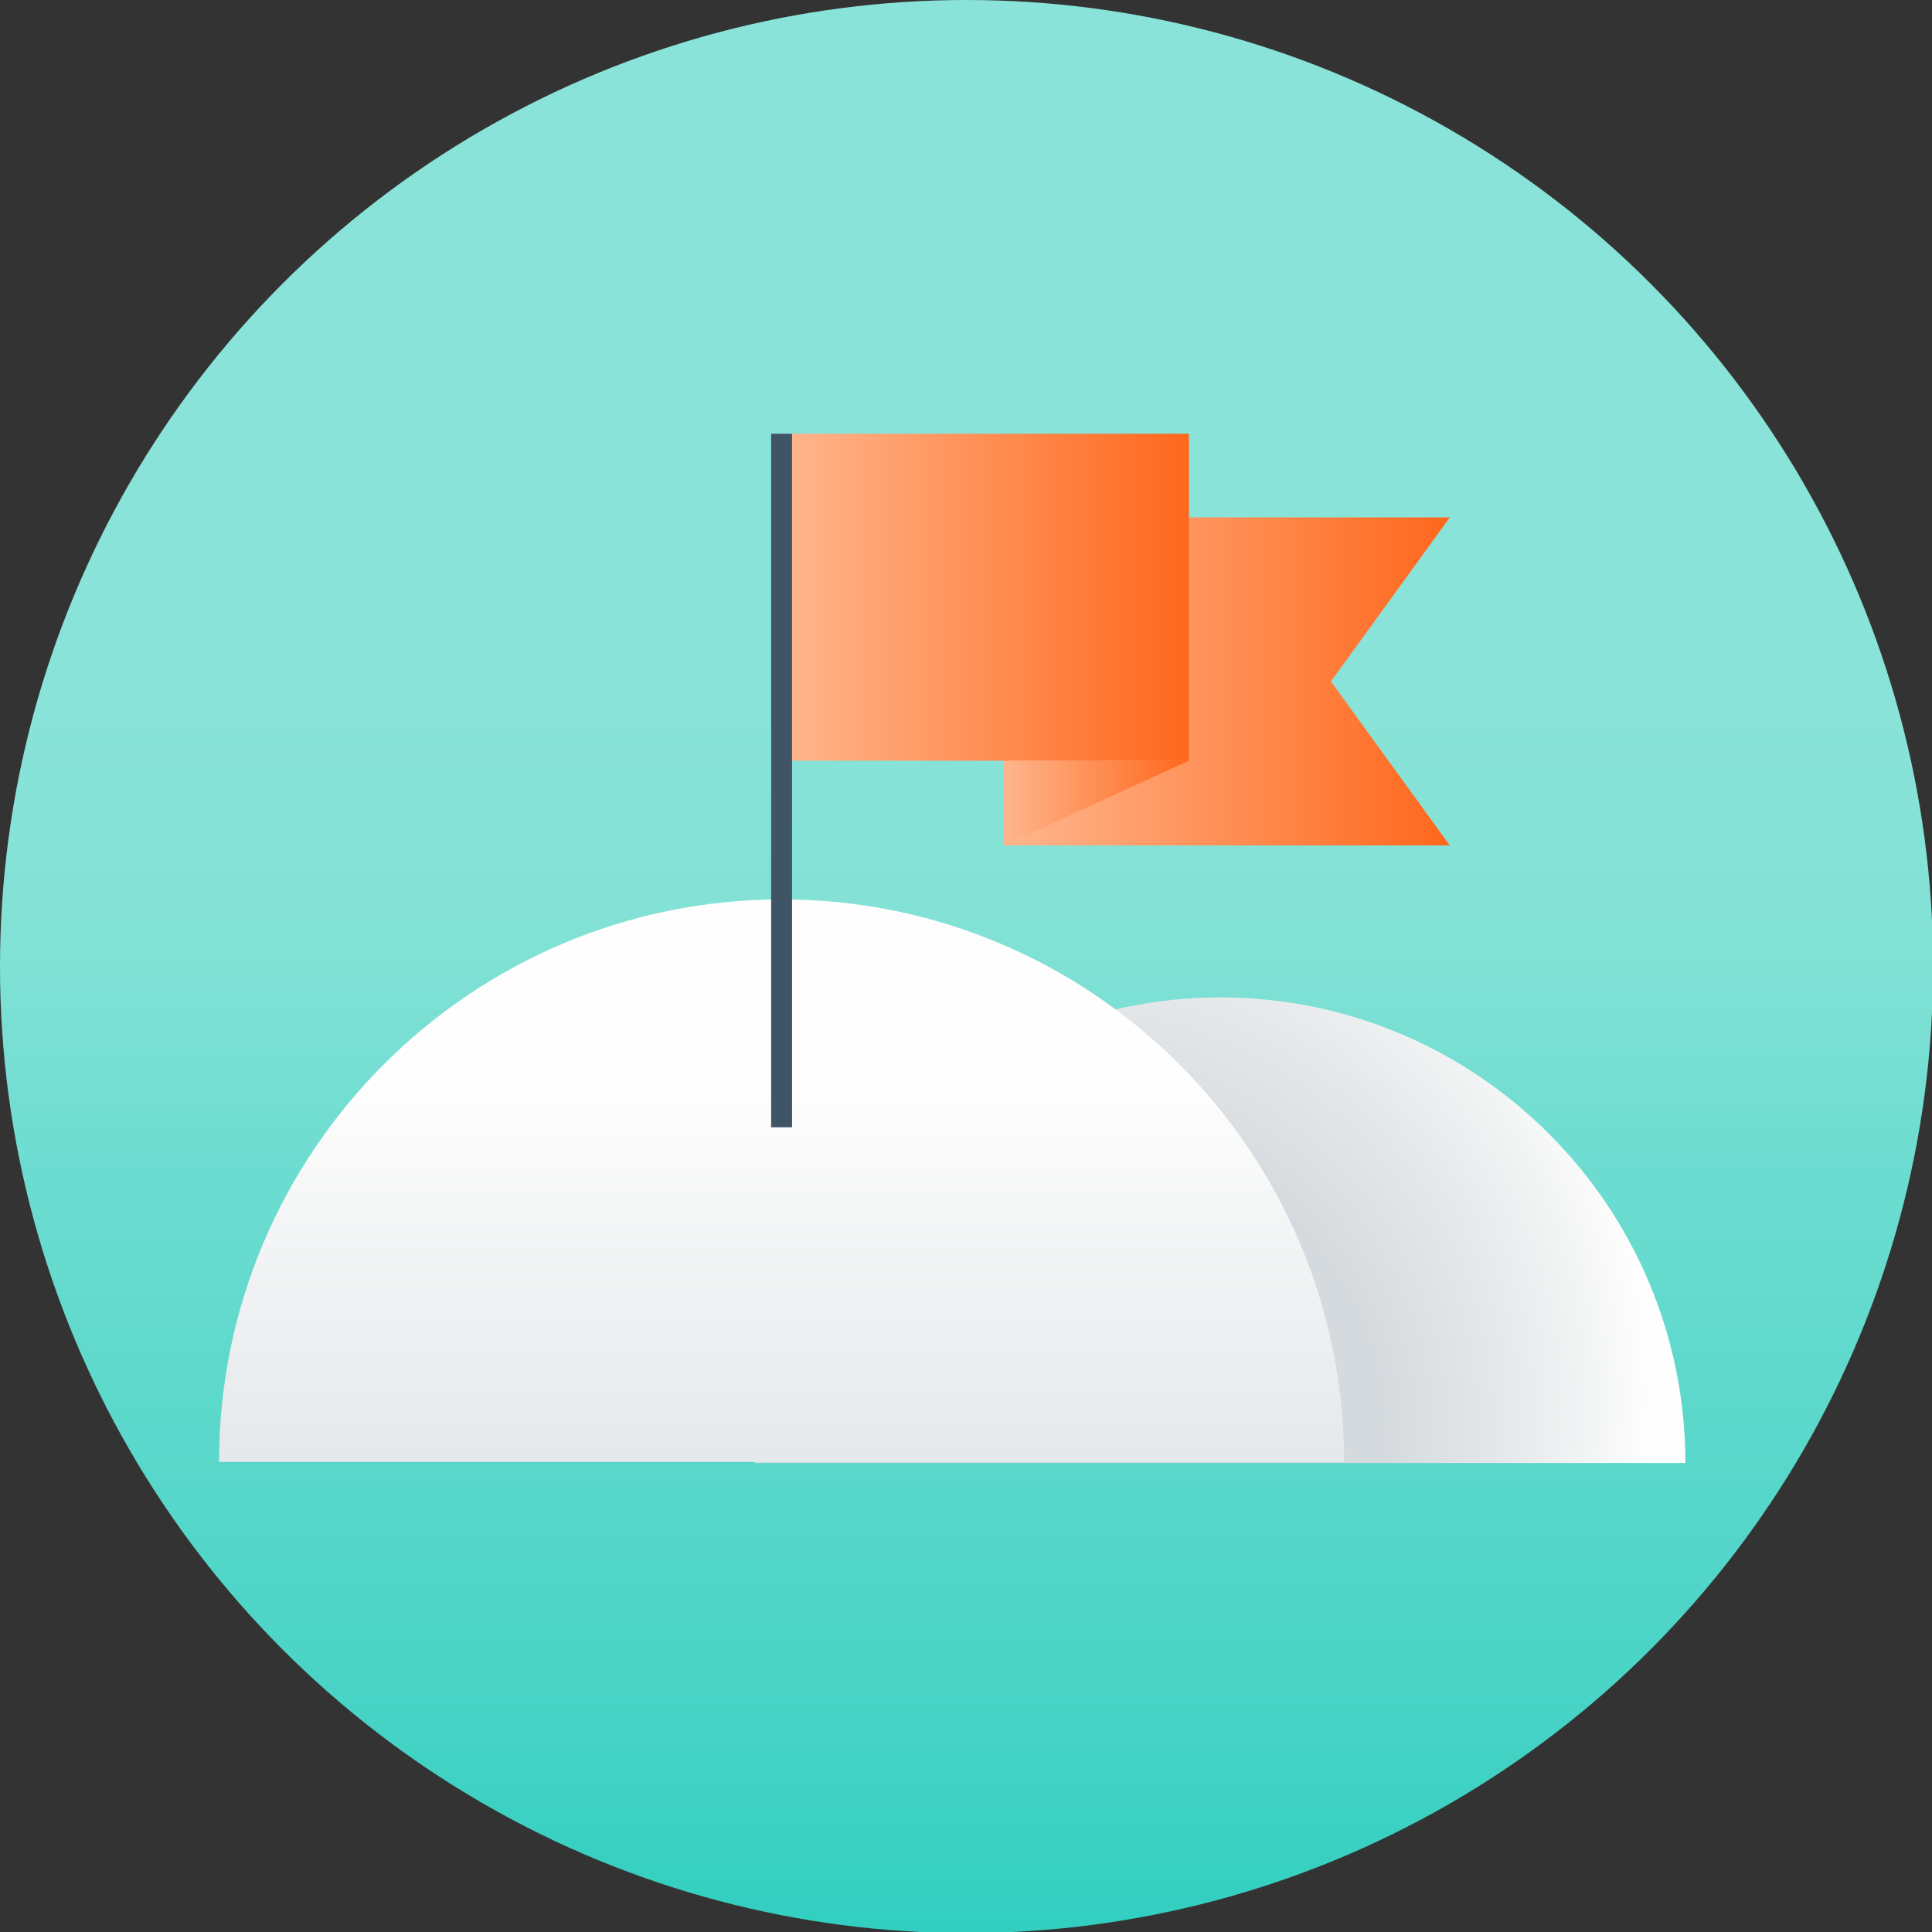
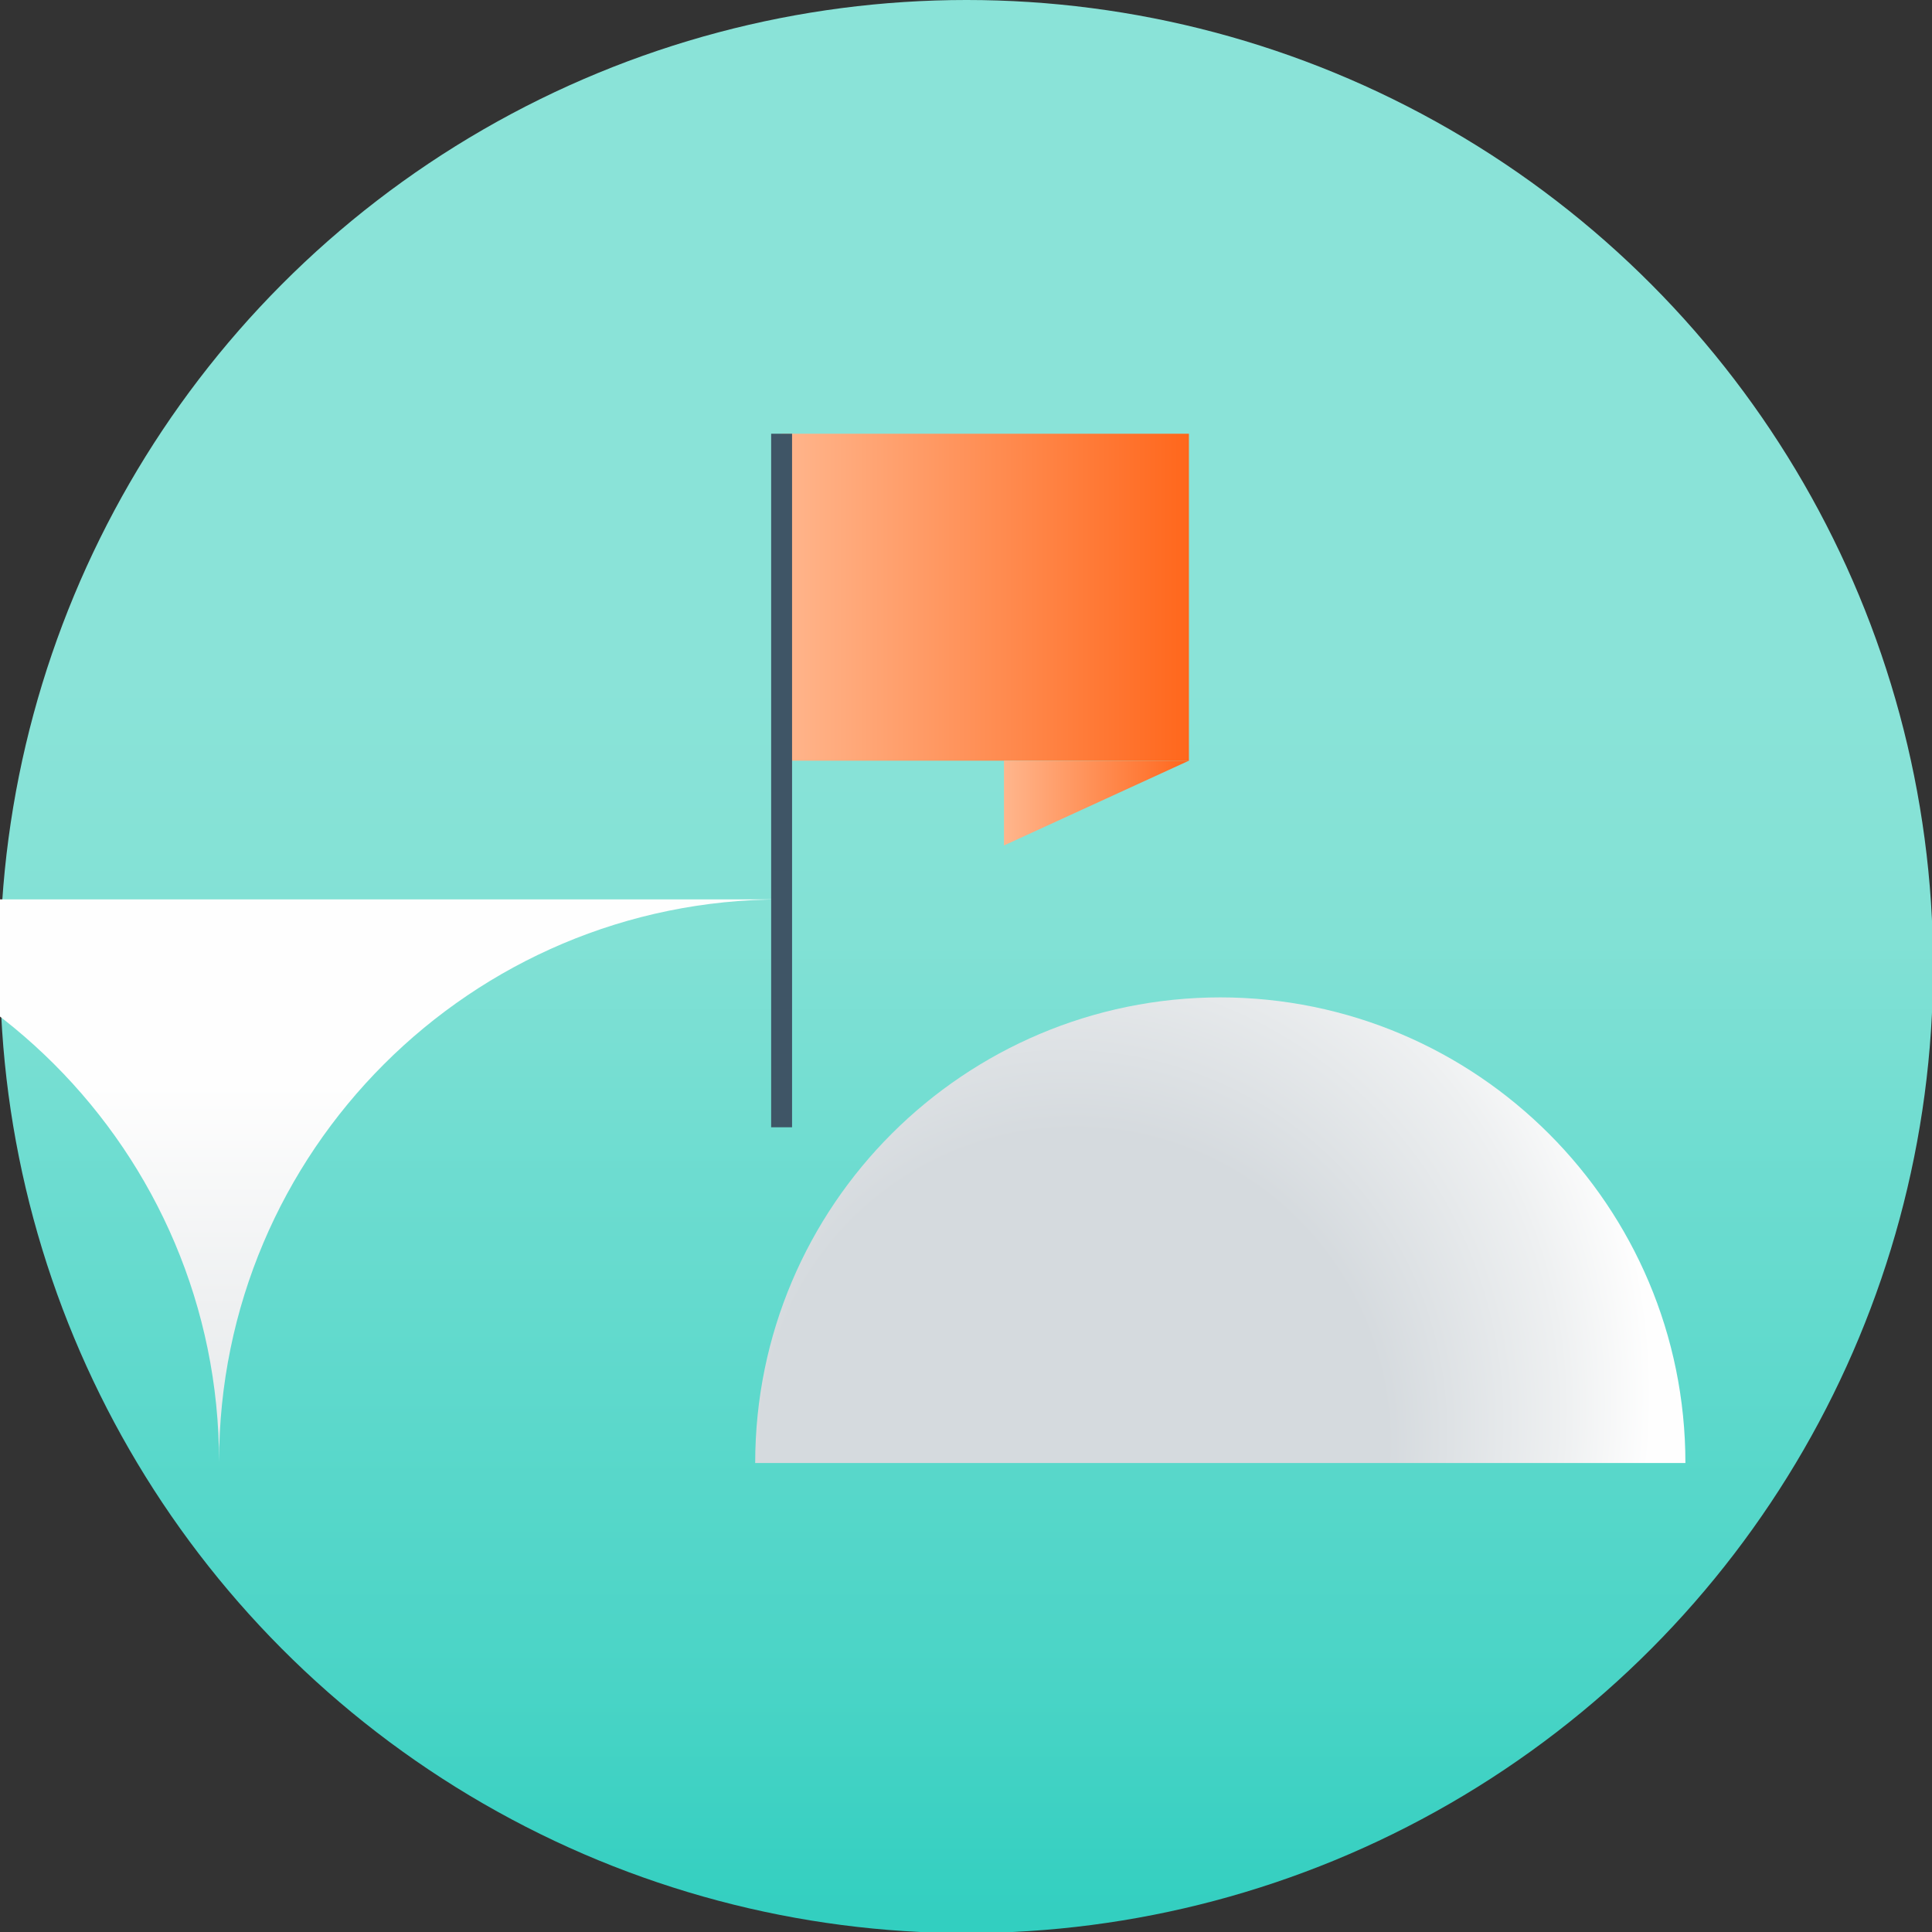
<svg xmlns="http://www.w3.org/2000/svg" xmlns:xlink="http://www.w3.org/1999/xlink" id="Arte" viewBox="0 0 175.5 175.5">
  <rect x="0" y="0" width="175.5" height="175.5" fill="#333333" stroke="none" />
  <defs>
    <linearGradient id="linear-gradient" x1="87.8" y1="-6.6" x2="87.8" y2="222" gradientTransform="matrix(1, 0, 0, 1, 0, 0)" gradientUnits="userSpaceOnUse">
      <stop offset=".3" stop-color="#8ae3d8" />
      <stop offset=".4" stop-color="#82e1d5" />
      <stop offset=".5" stop-color="#6cdcd0" />
      <stop offset=".7" stop-color="#49d4c6" />
      <stop offset=".9" stop-color="#18c9b9" />
      <stop offset="1" stop-color="#00c4b3" />
    </linearGradient>
    <radialGradient id="radial-gradient" cx="87.9" cy="120.8" fx="101.9" fy="135.5" r="94.3" gradientTransform="matrix(1, 0, 0, 1, 0, 0)" gradientUnits="userSpaceOnUse">
      <stop offset=".3" stop-color="#d5dade" />
      <stop offset=".5" stop-color="#eef0f1" />
      <stop offset=".6" stop-color="#fefefe" />
    </radialGradient>
    <linearGradient id="linear-gradient-2" x1="71" y1="159.9" x2="71" y2="57.6" gradientTransform="matrix(1, 0, 0, 1, 0, 0)" gradientUnits="userSpaceOnUse">
      <stop offset="0" stop-color="#d5dade" />
      <stop offset=".4" stop-color="#eef0f1" />
      <stop offset=".6" stop-color="#fefefe" />
    </linearGradient>
    <linearGradient id="New_Gradient_Swatch_3" x1="91.2" y1="61.9" x2="131.7" y2="61.9" gradientTransform="matrix(1, 0, 0, 1, 0, 0)" gradientUnits="userSpaceOnUse">
      <stop offset="0" stop-color="#ffb68d" />
      <stop offset="1" stop-color="#ff671c" />
    </linearGradient>
    <linearGradient id="New_Gradient_Swatch_3-2" x1="71" y1="54.3" x2="108" y2="54.3" xlink:href="#New_Gradient_Swatch_3" />
    <linearGradient id="linear-gradient-3" x1="-14773.8" y1="406.3" x2="-14757" y2="406.3" gradientTransform="translate(-14665.8 479.3) rotate(-180)" gradientUnits="userSpaceOnUse">
      <stop offset="0" stop-color="#ff671c" />
      <stop offset="1" stop-color="#ffb68d" />
    </linearGradient>
  </defs>
  <g>
    <rect x="0" width="175.5" height="175.5" style="fill:none;" />
    <circle cx="87.8" cy="87.8" r="87.8" style="fill:url(#linear-gradient);" />
  </g>
  <path d="M110.9,90.6c-23.3,0-42.3,18.9-42.3,42.3h84.5c0-23.3-18.9-42.3-42.3-42.3Z" style="fill:url(#radial-gradient);" />
-   <path d="M71,81.7c-28.2,0-51.1,22.9-51.1,51.1H122.1c0-28.2-22.9-51.1-51.1-51.1Z" style="fill:url(#linear-gradient-2);" />
+   <path d="M71,81.7c-28.2,0-51.1,22.9-51.1,51.1c0-28.2-22.9-51.1-51.1-51.1Z" style="fill:url(#linear-gradient-2);" />
  <g>
-     <polygon points="131.7 76.8 91.2 76.8 91.2 47 131.7 47 120.9 61.9 131.7 76.8" style="fill:url(#New_Gradient_Swatch_3);" />
    <rect x="71" y="39.4" width="37" height="29.7" style="fill:url(#New_Gradient_Swatch_3-2);" />
    <line x1="71" y1="102.4" x2="71" y2="39.4" style="fill:none; stroke:#3f5566; stroke-miterlimit:10; stroke-width:1.9px;" />
    <polygon points="91.2 76.8 108 69.1 91.2 69.1 91.2 76.8" style="fill:url(#linear-gradient-3);" />
  </g>
</svg>